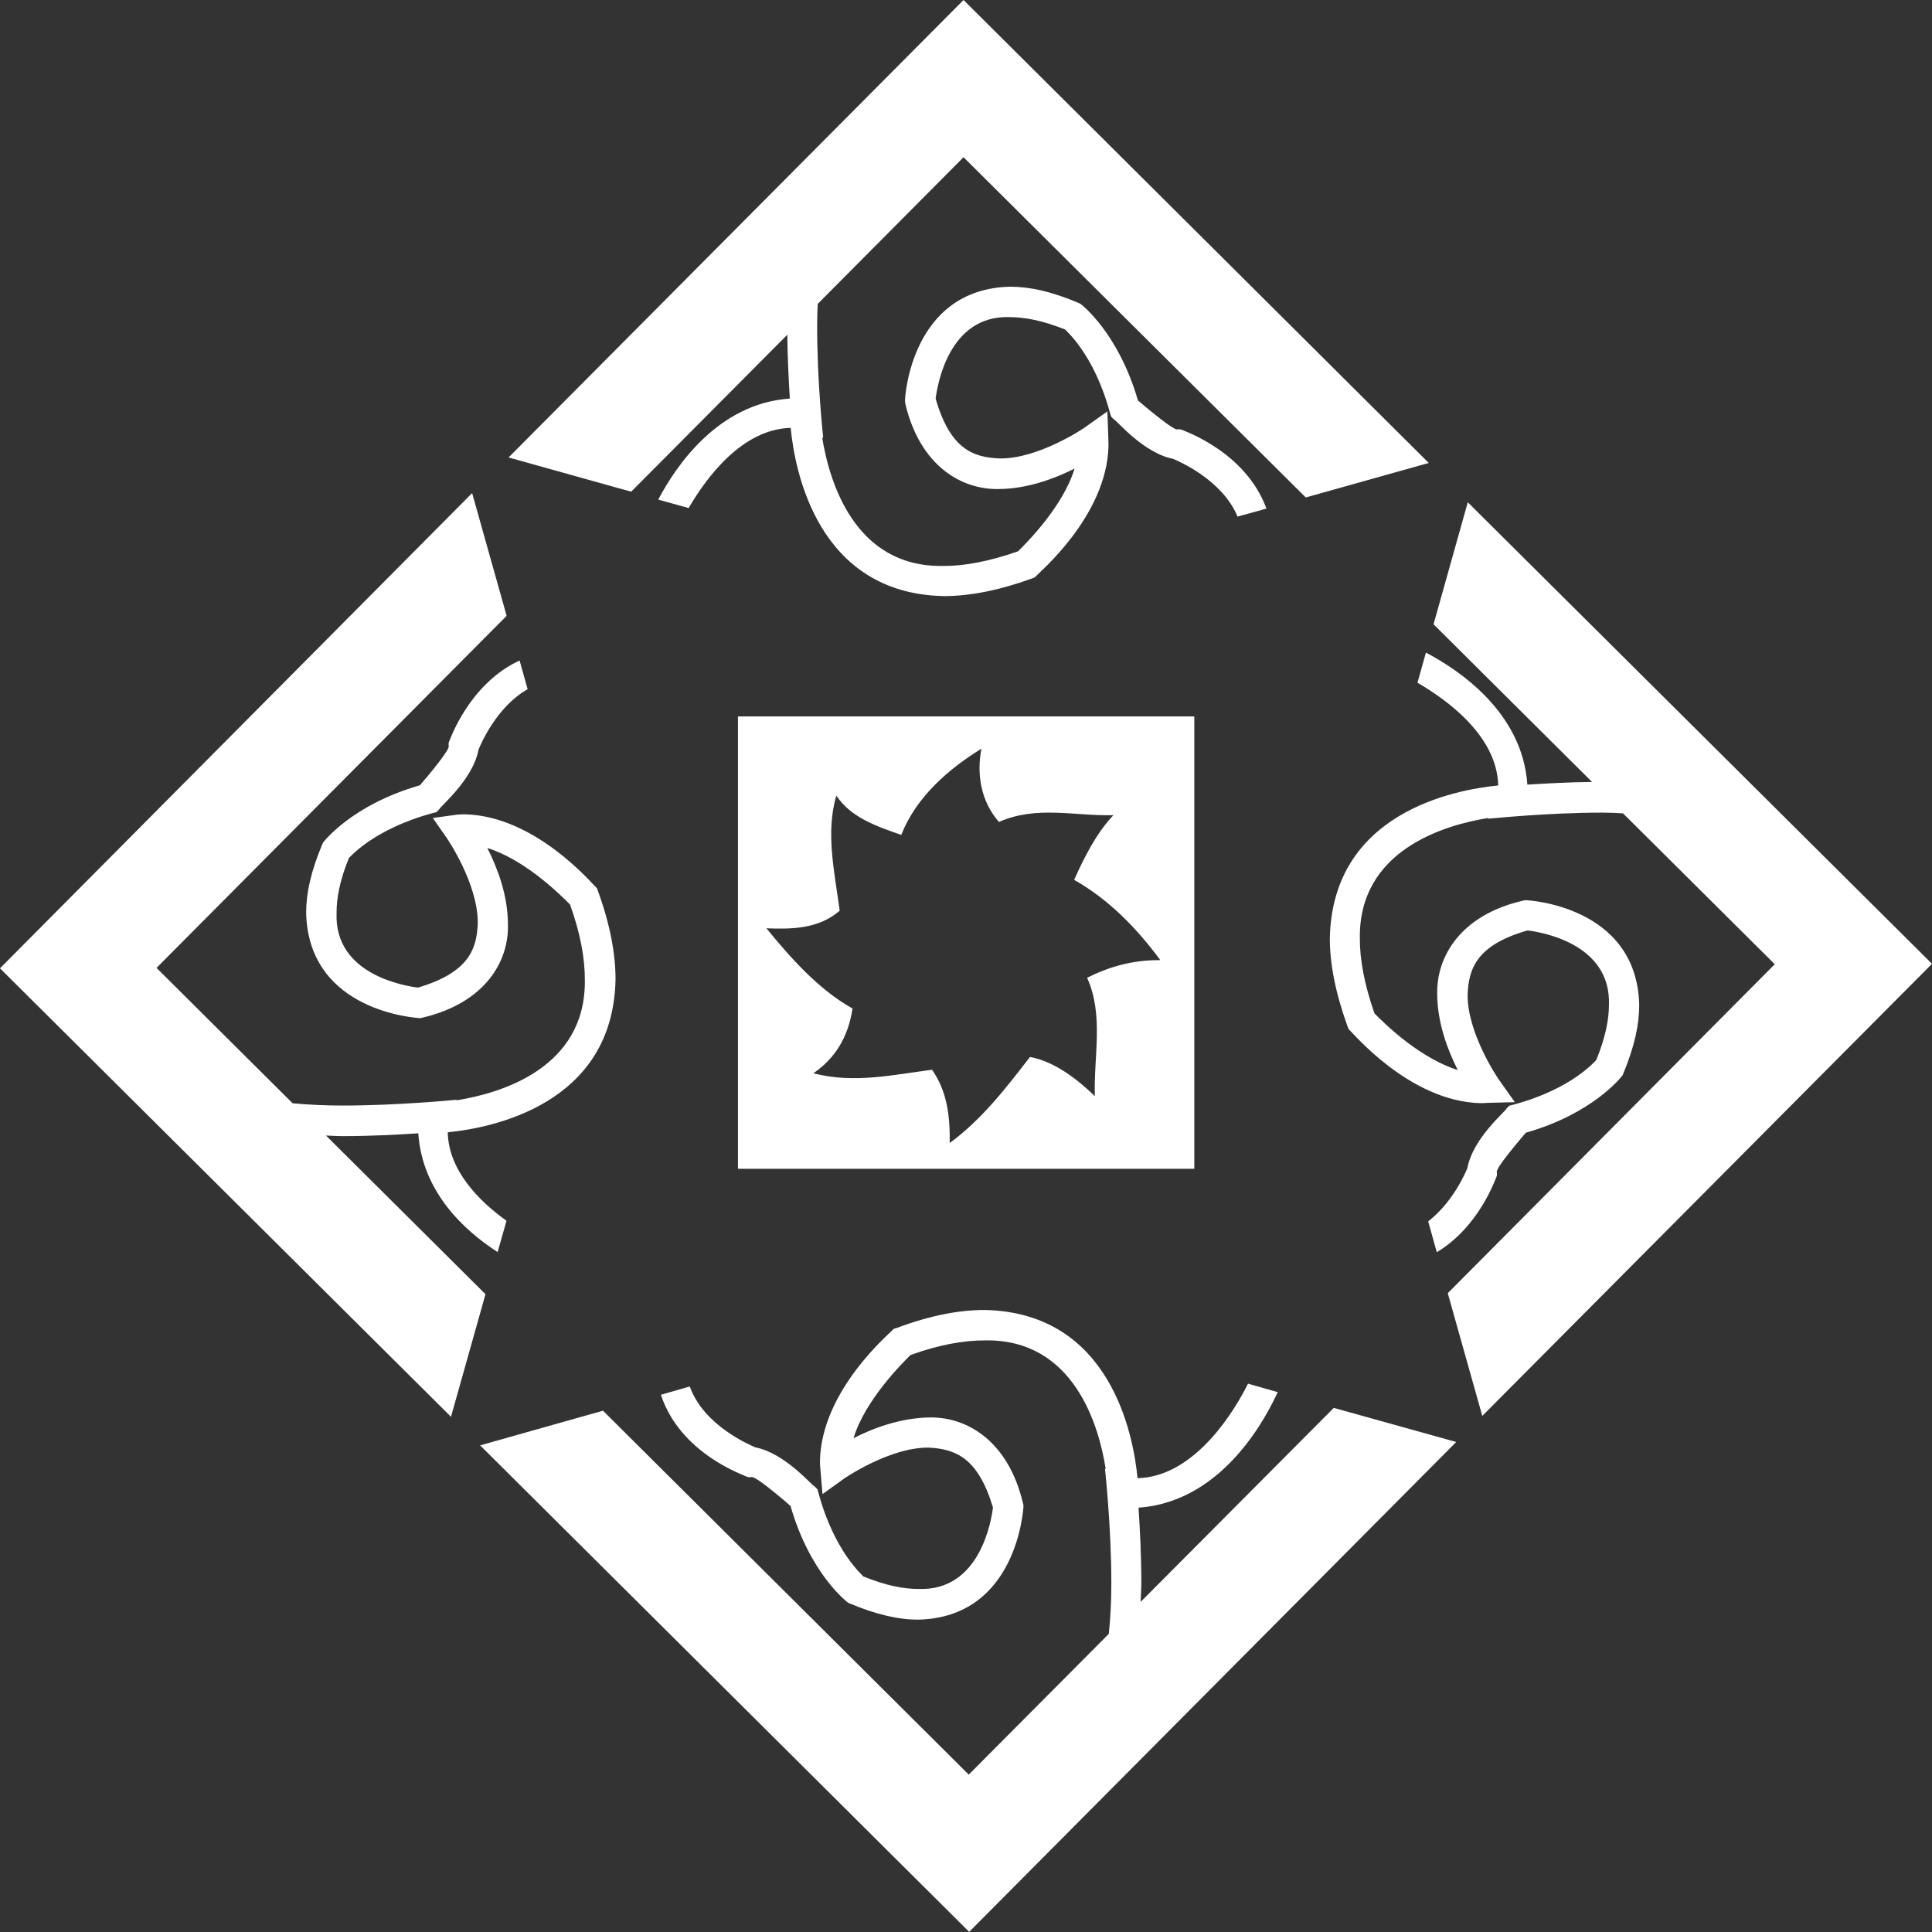
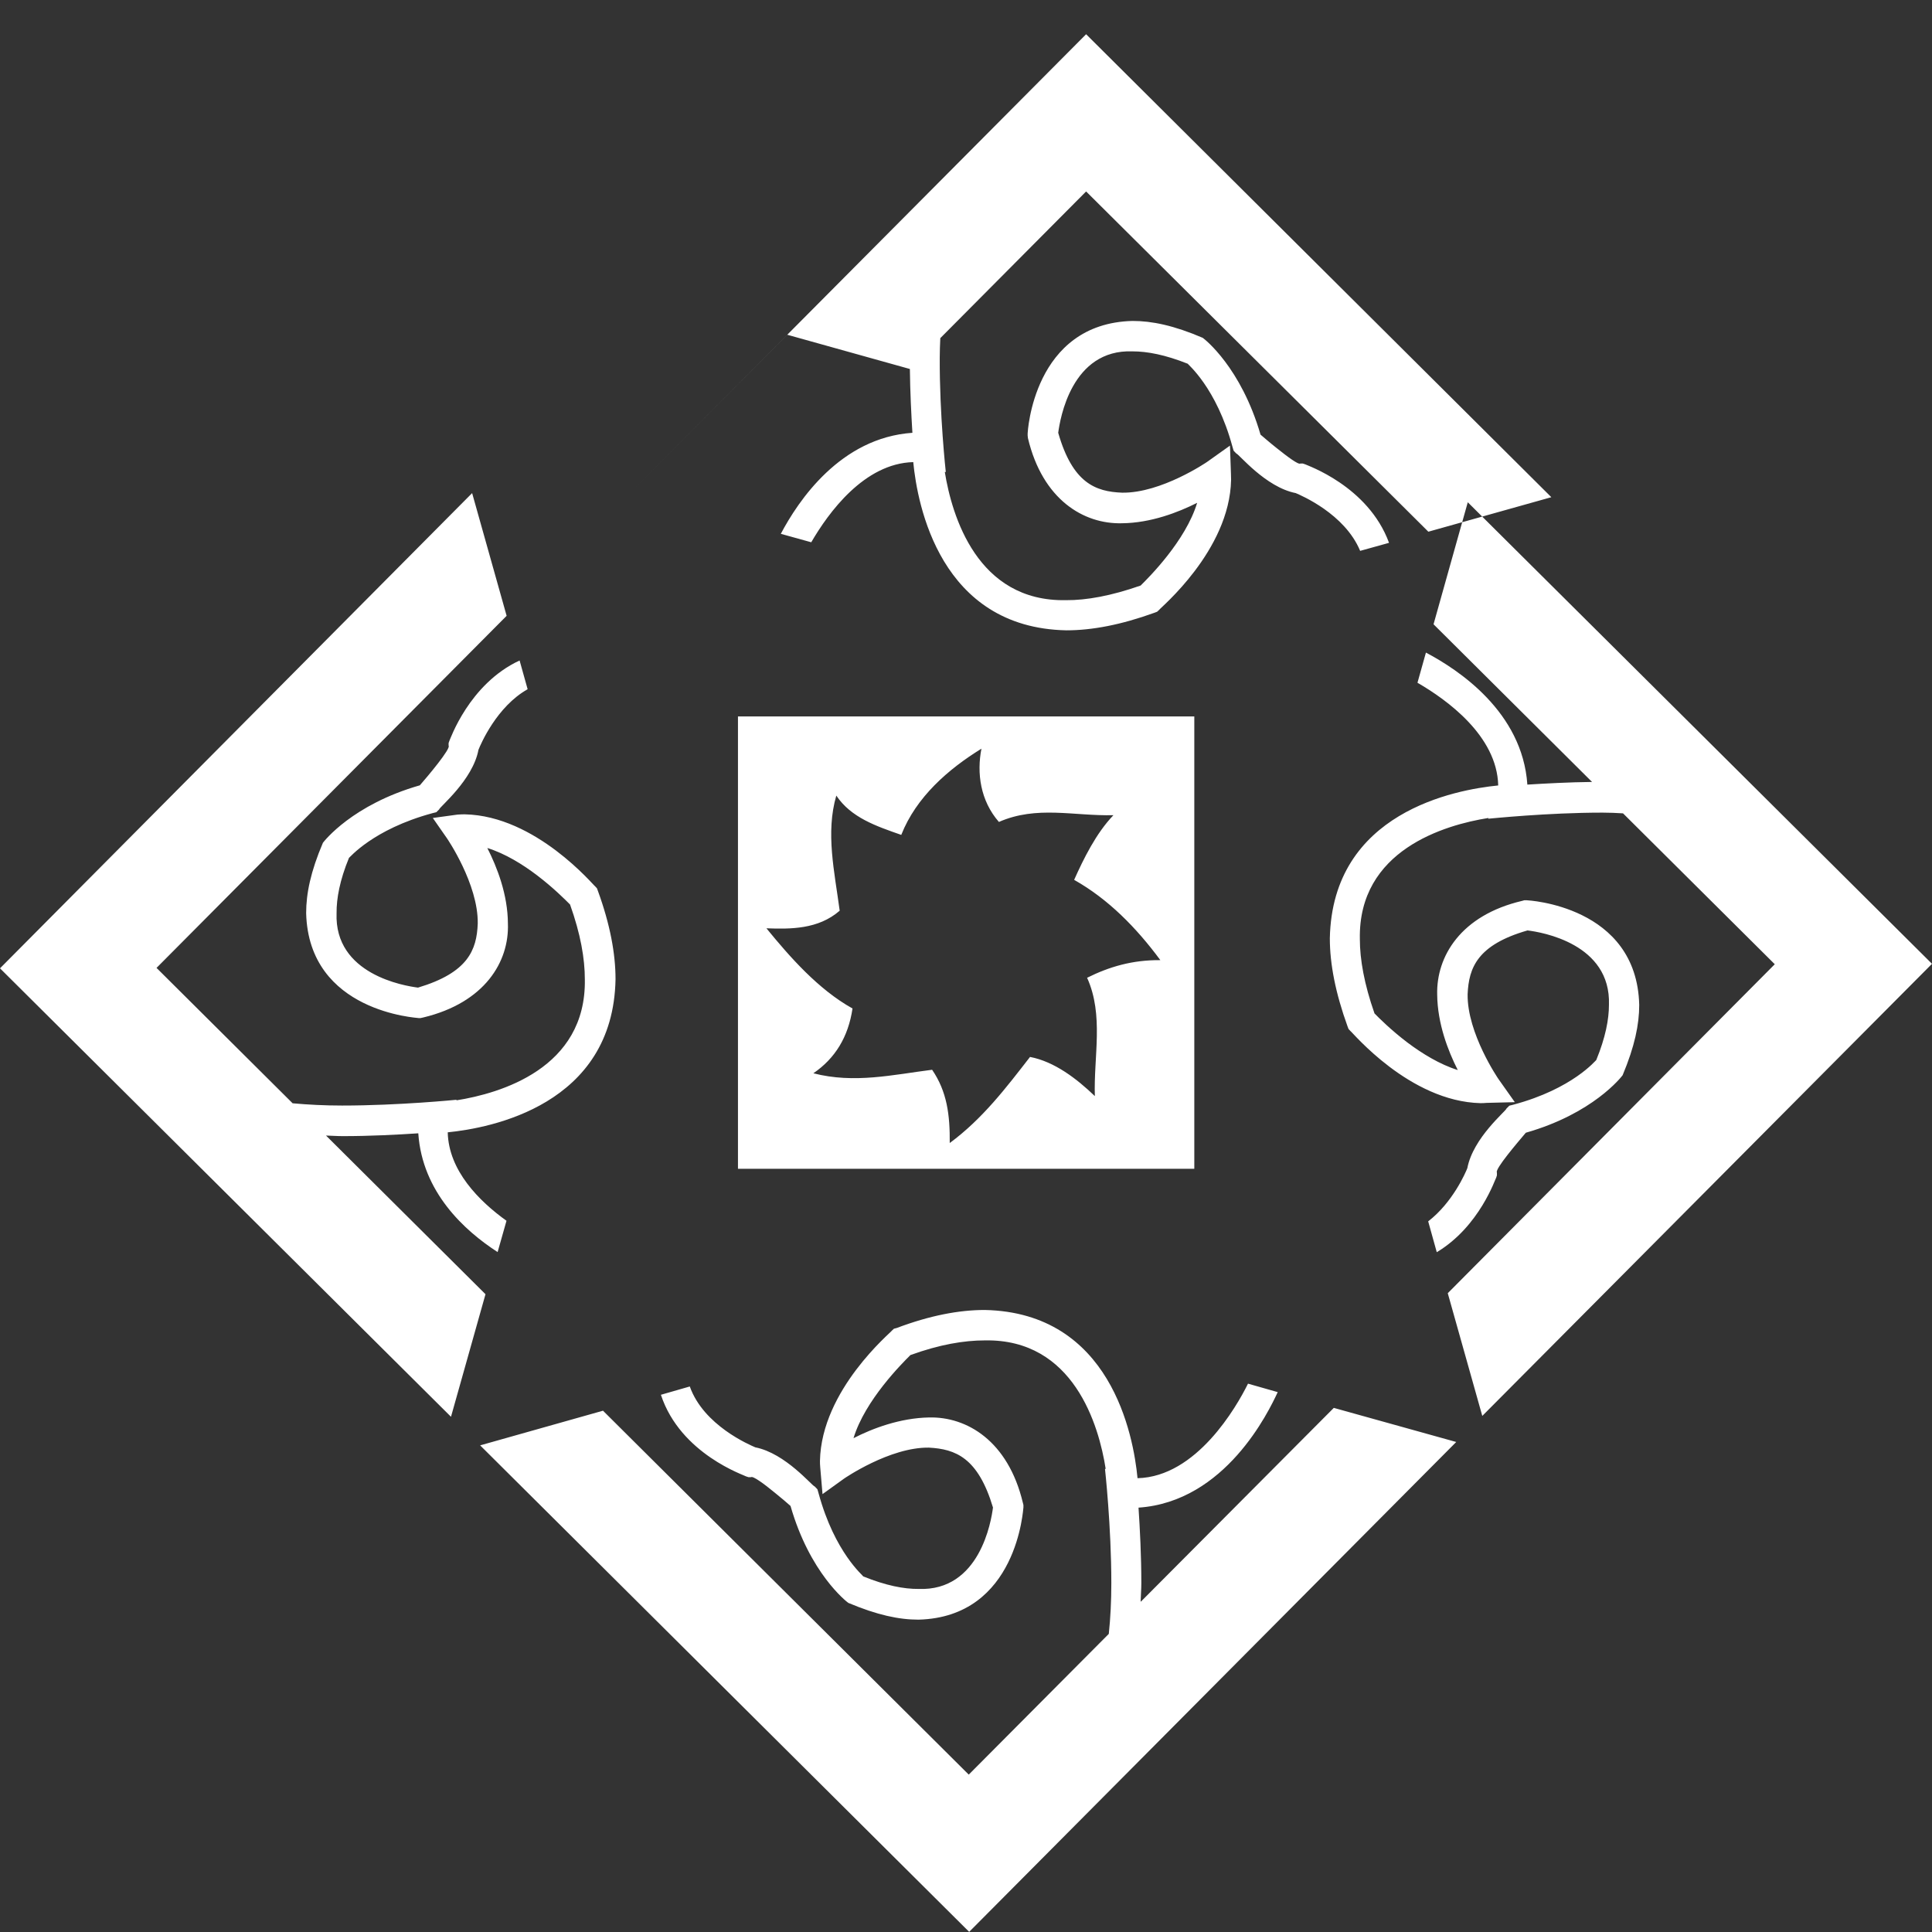
<svg xmlns="http://www.w3.org/2000/svg" width="100%" height="100%" viewBox="0 0 100 100" version="1.1" xml:space="preserve" style="fill-rule:evenodd;clip-rule:evenodd;stroke-linejoin:round;stroke-miterlimit:2;">
  <rect x="0" y="0" width="100" height="100" fill="#333333" stroke="none" />
-   <path d="M16.874,58.776l8.255,8.212l-1.786,6.344l-23.343,-23.212l24.437,-24.597l1.786,6.352l-18.121,18.223l7.044,7.008c0.802,0.073 1.663,0.117 2.56,0.117c2.953,0 5.921,-0.299 5.921,-0.299l0,0.029c2.239,-0.357 6.724,-1.641 6.644,-6.264c-0,-1.072 -0.219,-2.341 -0.766,-3.872c-0.234,-0.233 -0.861,-0.868 -1.707,-1.51c-0.736,-0.561 -1.655,-1.13 -2.574,-1.414c0.503,0.991 1.058,2.406 1.065,3.908c0.073,1.977 -1.196,4.099 -4.383,4.864l-0.138,0.03l-0.102,-0c-0.015,-0.015 -5.688,-0.285 -5.82,-5.433c0,-1.014 0.234,-2.152 0.868,-3.639c0.073,-0.095 1.531,-1.976 5.017,-2.975c0.401,-0.46 1.626,-1.911 1.488,-2.057l-0,-0.131l0.044,-0.124c0.029,-0.029 1.006,-2.932 3.631,-4.149l0.416,1.487c-1.604,0.904 -2.429,2.844 -2.545,3.136c-0.292,1.568 -2.02,2.961 -2.035,3.085l-0.146,0.145l-0.204,0.051c-3.099,0.839 -4.302,2.327 -4.317,2.312c-0.474,1.152 -0.649,2.1 -0.642,2.859c-0.124,3.179 3.523,3.77 4.215,3.857c2.582,-0.773 3.041,-1.939 3.092,-3.318c0.03,-2.042 -1.589,-4.404 -1.589,-4.404l-0.737,-1.058l1.276,-0.175c0.168,-0.014 0.292,-0.014 0.387,-0.014c3.682,0.08 6.665,3.697 6.738,3.726l0.095,0.102l0.051,0.139c0.627,1.721 0.911,3.238 0.911,4.565c-0.116,6.526 -6.483,7.708 -8.685,7.927c0.044,1.976 1.619,3.558 3.041,4.579l-0.459,1.619c-1.729,-1.116 -3.902,-3.114 -4.106,-6.147c-1.094,0.073 -2.494,0.146 -3.909,0.146c-0.289,-0 -0.578,-0.022 -0.868,-0.03Zm57.326,-26.464l1.772,-6.315l24.028,23.89l-23.277,23.401l-1.787,-6.352l16.926,-17.027l-7.854,-7.81c-0.365,-0.022 -0.707,-0.037 -1.058,-0.037c-2.88,0 -5.775,0.307 -5.914,0.314l0,-0.037c-2.246,0.358 -6.738,1.656 -6.65,6.265c-0,1.057 0.226,2.333 0.758,3.85c0.212,0.219 0.861,0.868 1.707,1.509c0.758,0.569 1.684,1.138 2.603,1.422c-0.503,-0.991 -1.05,-2.406 -1.065,-3.901c-0.051,-1.976 1.218,-4.113 4.405,-4.857l0.102,-0.029l0.131,0c0.022,0 5.696,0.27 5.819,5.418c0,1.007 -0.233,2.144 -0.86,3.639c-0.073,0.095 -1.531,1.984 -5.01,2.975c-0.386,0.46 -1.626,1.897 -1.495,2.064l0,0.139l-0.036,0.116c-0.037,0.03 -0.853,2.531 -3.078,3.865l-0.444,-1.597c1.261,-0.969 1.932,-2.508 2.027,-2.756c0.299,-1.575 2.013,-2.961 2.027,-3.085l0.146,-0.146l0.204,-0.051c3.092,-0.824 4.281,-2.319 4.295,-2.311c0.482,-1.174 0.657,-2.115 0.657,-2.859c0.109,-3.165 -3.486,-3.763 -4.215,-3.85c-2.589,0.744 -3.041,1.925 -3.1,3.303c-0.029,2.027 1.597,4.39 1.597,4.39l0.846,1.196l-1.458,0.037c-0.088,0.007 -0.182,0.014 -0.314,0.014c-3.69,-0.087 -6.658,-3.704 -6.738,-3.734l-0.095,-0.102l-0.051,-0.131c-0.627,-1.736 -0.919,-3.238 -0.919,-4.565c0.132,-6.527 6.498,-7.693 8.715,-7.912c-0.058,-2.567 -2.662,-4.441 -4.179,-5.316l0.438,-1.561c1.663,0.875 4.995,3.063 5.25,6.833c0.956,-0.058 2.13,-0.124 3.348,-0.138l-8.204,-8.161Zm-15.161,50.58l0.014,0.007l9.984,-10.027l6.337,1.765l-25.21,25.356l-25.312,-25.181l6.359,-1.794l18.931,18.836l7.249,-7.285c0.087,-0.824 0.131,-1.706 0.131,-2.625c0,-2.946 -0.328,-5.914 -0.328,-5.914l0.036,0c-0.35,-2.246 -1.655,-6.738 -6.256,-6.651c-1.072,0 -2.341,0.212 -3.851,0.759c-0.423,0.423 -2.348,2.333 -2.946,4.302c0.992,-0.51 2.407,-1.042 3.901,-1.072c1.962,-0.051 4.099,1.211 4.864,4.412l0.03,0.117l-0,0.131c-0.015,0 -0.285,5.674 -5.433,5.805c-1.014,-0 -2.144,-0.241 -3.632,-0.868c-0.102,-0.073 -1.991,-1.539 -2.99,-5.017c-0.16,-0.146 -0.496,-0.43 -0.831,-0.7c-0.532,-0.438 -1.123,-0.875 -1.218,-0.788l-0.124,0l-0.131,-0.043c-0.029,-0.044 -3.391,-1.138 -4.405,-4.223l1.495,-0.43c0.715,2.02 3.107,3.026 3.391,3.15c1.568,0.307 2.954,2.02 3.078,2.028l0.138,0.145l0.059,0.205c0.838,3.084 2.326,4.273 2.311,4.302c1.167,0.474 2.108,0.656 2.866,0.649c3.172,0.124 3.763,-3.522 3.85,-4.215c-0.773,-2.581 -1.939,-3.026 -3.318,-3.099c-2.027,-0.029 -4.39,1.604 -4.39,1.604l-1.115,0.802l-0.117,-1.371c-0.015,-0.138 -0.015,-0.262 -0.015,-0.35c0.073,-3.682 3.698,-6.665 3.727,-6.745l0.102,-0.095l0.139,-0.036c1.721,-0.649 3.23,-0.934 4.557,-0.934c6.527,0.132 7.701,6.49 7.912,8.707c3.056,-0.073 5.127,-3.697 5.718,-4.893l1.538,0.438c-0.466,1.006 -2.705,5.673 -7.205,5.979c0.073,1.094 0.146,2.494 0.146,3.909c0,0.321 -0.029,0.635 -0.036,0.948Zm-18.289,-65.565l-8.08,8.123l-6.345,-1.772l23.547,-23.678l24.08,23.963l-6.366,1.786l-17.714,-17.611l-7.547,7.592c-0.015,0.342 -0.029,0.67 -0.029,1.013c-0.015,2.939 0.313,5.914 0.313,5.914l-0.051,0c0.365,2.254 1.67,6.724 6.272,6.636c1.064,0.008 2.348,-0.226 3.865,-0.758c0.422,-0.416 2.333,-2.319 2.924,-4.281c-0.985,0.496 -2.399,1.043 -3.894,1.058c-1.977,0.051 -4.106,-1.218 -4.864,-4.405l-0.015,-0.131l0,-0.117c0,-0.014 0.277,-5.695 5.433,-5.819c0.999,-0 2.137,0.233 3.631,0.875c0.103,0.073 1.977,1.531 2.99,5.01c0.175,0.146 0.489,0.423 0.832,0.693c0.554,0.444 1.137,0.882 1.232,0.802l0.124,-0l0.131,0.044c0.037,0.036 3.253,1.108 4.332,4.061l-1.495,0.416c-0.795,-1.918 -3.063,-2.873 -3.333,-2.99c-1.567,-0.306 -2.953,-2.034 -3.077,-2.049l-0.139,-0.146l-0.058,-0.197c-0.838,-3.099 -2.348,-4.295 -2.312,-4.302c-1.174,-0.467 -2.1,-0.642 -2.858,-0.642c-3.165,-0.124 -3.756,3.5 -3.851,4.215c0.744,2.596 1.926,3.048 3.311,3.099c2.027,0.029 4.39,-1.589 4.39,-1.589l1.189,-0.846l0.051,1.458c-0,0.066 0.007,0.182 0.007,0.314c-0.073,3.675 -3.697,6.65 -3.726,6.731l-0.102,0.094l-0.132,0.051c-1.735,0.628 -3.237,0.912 -4.565,0.912c-6.541,-0.131 -7.715,-6.512 -7.926,-8.707c-2.538,0.065 -4.39,2.618 -5.28,4.149l-1.575,-0.437c0.897,-1.699 3.077,-4.974 6.811,-5.229c-0.058,-0.941 -0.117,-2.1 -0.131,-3.303Zm21.067,19.755l0,23.415l-23.62,0l0,-23.415l23.62,-0Zm-5.148,19.652c-0.066,-2.056 0.474,-4.185 -0.401,-6.125c1.145,-0.569 2.341,-0.926 3.792,-0.912c-1.247,-1.684 -2.691,-3.157 -4.463,-4.156c0.488,-1.087 1.137,-2.414 2.034,-3.347c-2.049,0.051 -3.967,-0.511 -5.928,0.35c-0.963,-1.102 -1.152,-2.531 -0.904,-3.792c-1.714,1.057 -3.377,2.501 -4.15,4.462c-1.291,-0.452 -2.596,-0.889 -3.362,-2.034c-0.561,1.932 -0.094,3.93 0.175,5.958c-1.115,0.97 -2.552,0.955 -3.792,0.911c1.211,1.481 2.684,3.165 4.456,4.15c-0.219,1.473 -0.897,2.581 -2.027,3.354c2.122,0.547 4.127,0.073 6.147,-0.182c0.773,1.13 0.926,2.341 0.912,3.792c1.699,-1.254 2.917,-2.859 4.156,-4.456c1.262,0.241 2.414,1.123 3.355,2.027Z" style="fill:#fff;" />
+   <path d="M16.874,58.776l8.255,8.212l-1.786,6.344l-23.343,-23.212l24.437,-24.597l1.786,6.352l-18.121,18.223l7.044,7.008c0.802,0.073 1.663,0.117 2.56,0.117c2.953,0 5.921,-0.299 5.921,-0.299l0,0.029c2.239,-0.357 6.724,-1.641 6.644,-6.264c-0,-1.072 -0.219,-2.341 -0.766,-3.872c-0.234,-0.233 -0.861,-0.868 -1.707,-1.51c-0.736,-0.561 -1.655,-1.13 -2.574,-1.414c0.503,0.991 1.058,2.406 1.065,3.908c0.073,1.977 -1.196,4.099 -4.383,4.864l-0.138,0.03l-0.102,-0c-0.015,-0.015 -5.688,-0.285 -5.82,-5.433c0,-1.014 0.234,-2.152 0.868,-3.639c0.073,-0.095 1.531,-1.976 5.017,-2.975c0.401,-0.46 1.626,-1.911 1.488,-2.057l-0,-0.131l0.044,-0.124c0.029,-0.029 1.006,-2.932 3.631,-4.149l0.416,1.487c-1.604,0.904 -2.429,2.844 -2.545,3.136c-0.292,1.568 -2.02,2.961 -2.035,3.085l-0.146,0.145l-0.204,0.051c-3.099,0.839 -4.302,2.327 -4.317,2.312c-0.474,1.152 -0.649,2.1 -0.642,2.859c-0.124,3.179 3.523,3.77 4.215,3.857c2.582,-0.773 3.041,-1.939 3.092,-3.318c0.03,-2.042 -1.589,-4.404 -1.589,-4.404l-0.737,-1.058l1.276,-0.175c0.168,-0.014 0.292,-0.014 0.387,-0.014c3.682,0.08 6.665,3.697 6.738,3.726l0.095,0.102l0.051,0.139c0.627,1.721 0.911,3.238 0.911,4.565c-0.116,6.526 -6.483,7.708 -8.685,7.927c0.044,1.976 1.619,3.558 3.041,4.579l-0.459,1.619c-1.729,-1.116 -3.902,-3.114 -4.106,-6.147c-1.094,0.073 -2.494,0.146 -3.909,0.146c-0.289,-0 -0.578,-0.022 -0.868,-0.03Zm57.326,-26.464l1.772,-6.315l24.028,23.89l-23.277,23.401l-1.787,-6.352l16.926,-17.027l-7.854,-7.81c-0.365,-0.022 -0.707,-0.037 -1.058,-0.037c-2.88,0 -5.775,0.307 -5.914,0.314l0,-0.037c-2.246,0.358 -6.738,1.656 -6.65,6.265c-0,1.057 0.226,2.333 0.758,3.85c0.212,0.219 0.861,0.868 1.707,1.509c0.758,0.569 1.684,1.138 2.603,1.422c-0.503,-0.991 -1.05,-2.406 -1.065,-3.901c-0.051,-1.976 1.218,-4.113 4.405,-4.857l0.102,-0.029l0.131,0c0.022,0 5.696,0.27 5.819,5.418c0,1.007 -0.233,2.144 -0.86,3.639c-0.073,0.095 -1.531,1.984 -5.01,2.975c-0.386,0.46 -1.626,1.897 -1.495,2.064l0,0.139l-0.036,0.116c-0.037,0.03 -0.853,2.531 -3.078,3.865l-0.444,-1.597c1.261,-0.969 1.932,-2.508 2.027,-2.756c0.299,-1.575 2.013,-2.961 2.027,-3.085l0.146,-0.146l0.204,-0.051c3.092,-0.824 4.281,-2.319 4.295,-2.311c0.482,-1.174 0.657,-2.115 0.657,-2.859c0.109,-3.165 -3.486,-3.763 -4.215,-3.85c-2.589,0.744 -3.041,1.925 -3.1,3.303c-0.029,2.027 1.597,4.39 1.597,4.39l0.846,1.196l-1.458,0.037c-0.088,0.007 -0.182,0.014 -0.314,0.014c-3.69,-0.087 -6.658,-3.704 -6.738,-3.734l-0.095,-0.102l-0.051,-0.131c-0.627,-1.736 -0.919,-3.238 -0.919,-4.565c0.132,-6.527 6.498,-7.693 8.715,-7.912c-0.058,-2.567 -2.662,-4.441 -4.179,-5.316l0.438,-1.561c1.663,0.875 4.995,3.063 5.25,6.833c0.956,-0.058 2.13,-0.124 3.348,-0.138l-8.204,-8.161Zm-15.161,50.58l0.014,0.007l9.984,-10.027l6.337,1.765l-25.21,25.356l-25.312,-25.181l6.359,-1.794l18.931,18.836l7.249,-7.285c0.087,-0.824 0.131,-1.706 0.131,-2.625c0,-2.946 -0.328,-5.914 -0.328,-5.914l0.036,0c-0.35,-2.246 -1.655,-6.738 -6.256,-6.651c-1.072,0 -2.341,0.212 -3.851,0.759c-0.423,0.423 -2.348,2.333 -2.946,4.302c0.992,-0.51 2.407,-1.042 3.901,-1.072c1.962,-0.051 4.099,1.211 4.864,4.412l0.03,0.117l-0,0.131c-0.015,0 -0.285,5.674 -5.433,5.805c-1.014,-0 -2.144,-0.241 -3.632,-0.868c-0.102,-0.073 -1.991,-1.539 -2.99,-5.017c-0.16,-0.146 -0.496,-0.43 -0.831,-0.7c-0.532,-0.438 -1.123,-0.875 -1.218,-0.788l-0.124,0l-0.131,-0.043c-0.029,-0.044 -3.391,-1.138 -4.405,-4.223l1.495,-0.43c0.715,2.02 3.107,3.026 3.391,3.15c1.568,0.307 2.954,2.02 3.078,2.028l0.138,0.145l0.059,0.205c0.838,3.084 2.326,4.273 2.311,4.302c1.167,0.474 2.108,0.656 2.866,0.649c3.172,0.124 3.763,-3.522 3.85,-4.215c-0.773,-2.581 -1.939,-3.026 -3.318,-3.099c-2.027,-0.029 -4.39,1.604 -4.39,1.604l-1.115,0.802l-0.117,-1.371c-0.015,-0.138 -0.015,-0.262 -0.015,-0.35c0.073,-3.682 3.698,-6.665 3.727,-6.745l0.102,-0.095l0.139,-0.036c1.721,-0.649 3.23,-0.934 4.557,-0.934c6.527,0.132 7.701,6.49 7.912,8.707c3.056,-0.073 5.127,-3.697 5.718,-4.893l1.538,0.438c-0.466,1.006 -2.705,5.673 -7.205,5.979c0.073,1.094 0.146,2.494 0.146,3.909c0,0.321 -0.029,0.635 -0.036,0.948Zm-18.289,-65.565l-8.08,8.123l23.547,-23.678l24.08,23.963l-6.366,1.786l-17.714,-17.611l-7.547,7.592c-0.015,0.342 -0.029,0.67 -0.029,1.013c-0.015,2.939 0.313,5.914 0.313,5.914l-0.051,0c0.365,2.254 1.67,6.724 6.272,6.636c1.064,0.008 2.348,-0.226 3.865,-0.758c0.422,-0.416 2.333,-2.319 2.924,-4.281c-0.985,0.496 -2.399,1.043 -3.894,1.058c-1.977,0.051 -4.106,-1.218 -4.864,-4.405l-0.015,-0.131l0,-0.117c0,-0.014 0.277,-5.695 5.433,-5.819c0.999,-0 2.137,0.233 3.631,0.875c0.103,0.073 1.977,1.531 2.99,5.01c0.175,0.146 0.489,0.423 0.832,0.693c0.554,0.444 1.137,0.882 1.232,0.802l0.124,-0l0.131,0.044c0.037,0.036 3.253,1.108 4.332,4.061l-1.495,0.416c-0.795,-1.918 -3.063,-2.873 -3.333,-2.99c-1.567,-0.306 -2.953,-2.034 -3.077,-2.049l-0.139,-0.146l-0.058,-0.197c-0.838,-3.099 -2.348,-4.295 -2.312,-4.302c-1.174,-0.467 -2.1,-0.642 -2.858,-0.642c-3.165,-0.124 -3.756,3.5 -3.851,4.215c0.744,2.596 1.926,3.048 3.311,3.099c2.027,0.029 4.39,-1.589 4.39,-1.589l1.189,-0.846l0.051,1.458c-0,0.066 0.007,0.182 0.007,0.314c-0.073,3.675 -3.697,6.65 -3.726,6.731l-0.102,0.094l-0.132,0.051c-1.735,0.628 -3.237,0.912 -4.565,0.912c-6.541,-0.131 -7.715,-6.512 -7.926,-8.707c-2.538,0.065 -4.39,2.618 -5.28,4.149l-1.575,-0.437c0.897,-1.699 3.077,-4.974 6.811,-5.229c-0.058,-0.941 -0.117,-2.1 -0.131,-3.303Zm21.067,19.755l0,23.415l-23.62,0l0,-23.415l23.62,-0Zm-5.148,19.652c-0.066,-2.056 0.474,-4.185 -0.401,-6.125c1.145,-0.569 2.341,-0.926 3.792,-0.912c-1.247,-1.684 -2.691,-3.157 -4.463,-4.156c0.488,-1.087 1.137,-2.414 2.034,-3.347c-2.049,0.051 -3.967,-0.511 -5.928,0.35c-0.963,-1.102 -1.152,-2.531 -0.904,-3.792c-1.714,1.057 -3.377,2.501 -4.15,4.462c-1.291,-0.452 -2.596,-0.889 -3.362,-2.034c-0.561,1.932 -0.094,3.93 0.175,5.958c-1.115,0.97 -2.552,0.955 -3.792,0.911c1.211,1.481 2.684,3.165 4.456,4.15c-0.219,1.473 -0.897,2.581 -2.027,3.354c2.122,0.547 4.127,0.073 6.147,-0.182c0.773,1.13 0.926,2.341 0.912,3.792c1.699,-1.254 2.917,-2.859 4.156,-4.456c1.262,0.241 2.414,1.123 3.355,2.027Z" style="fill:#fff;" />
</svg>